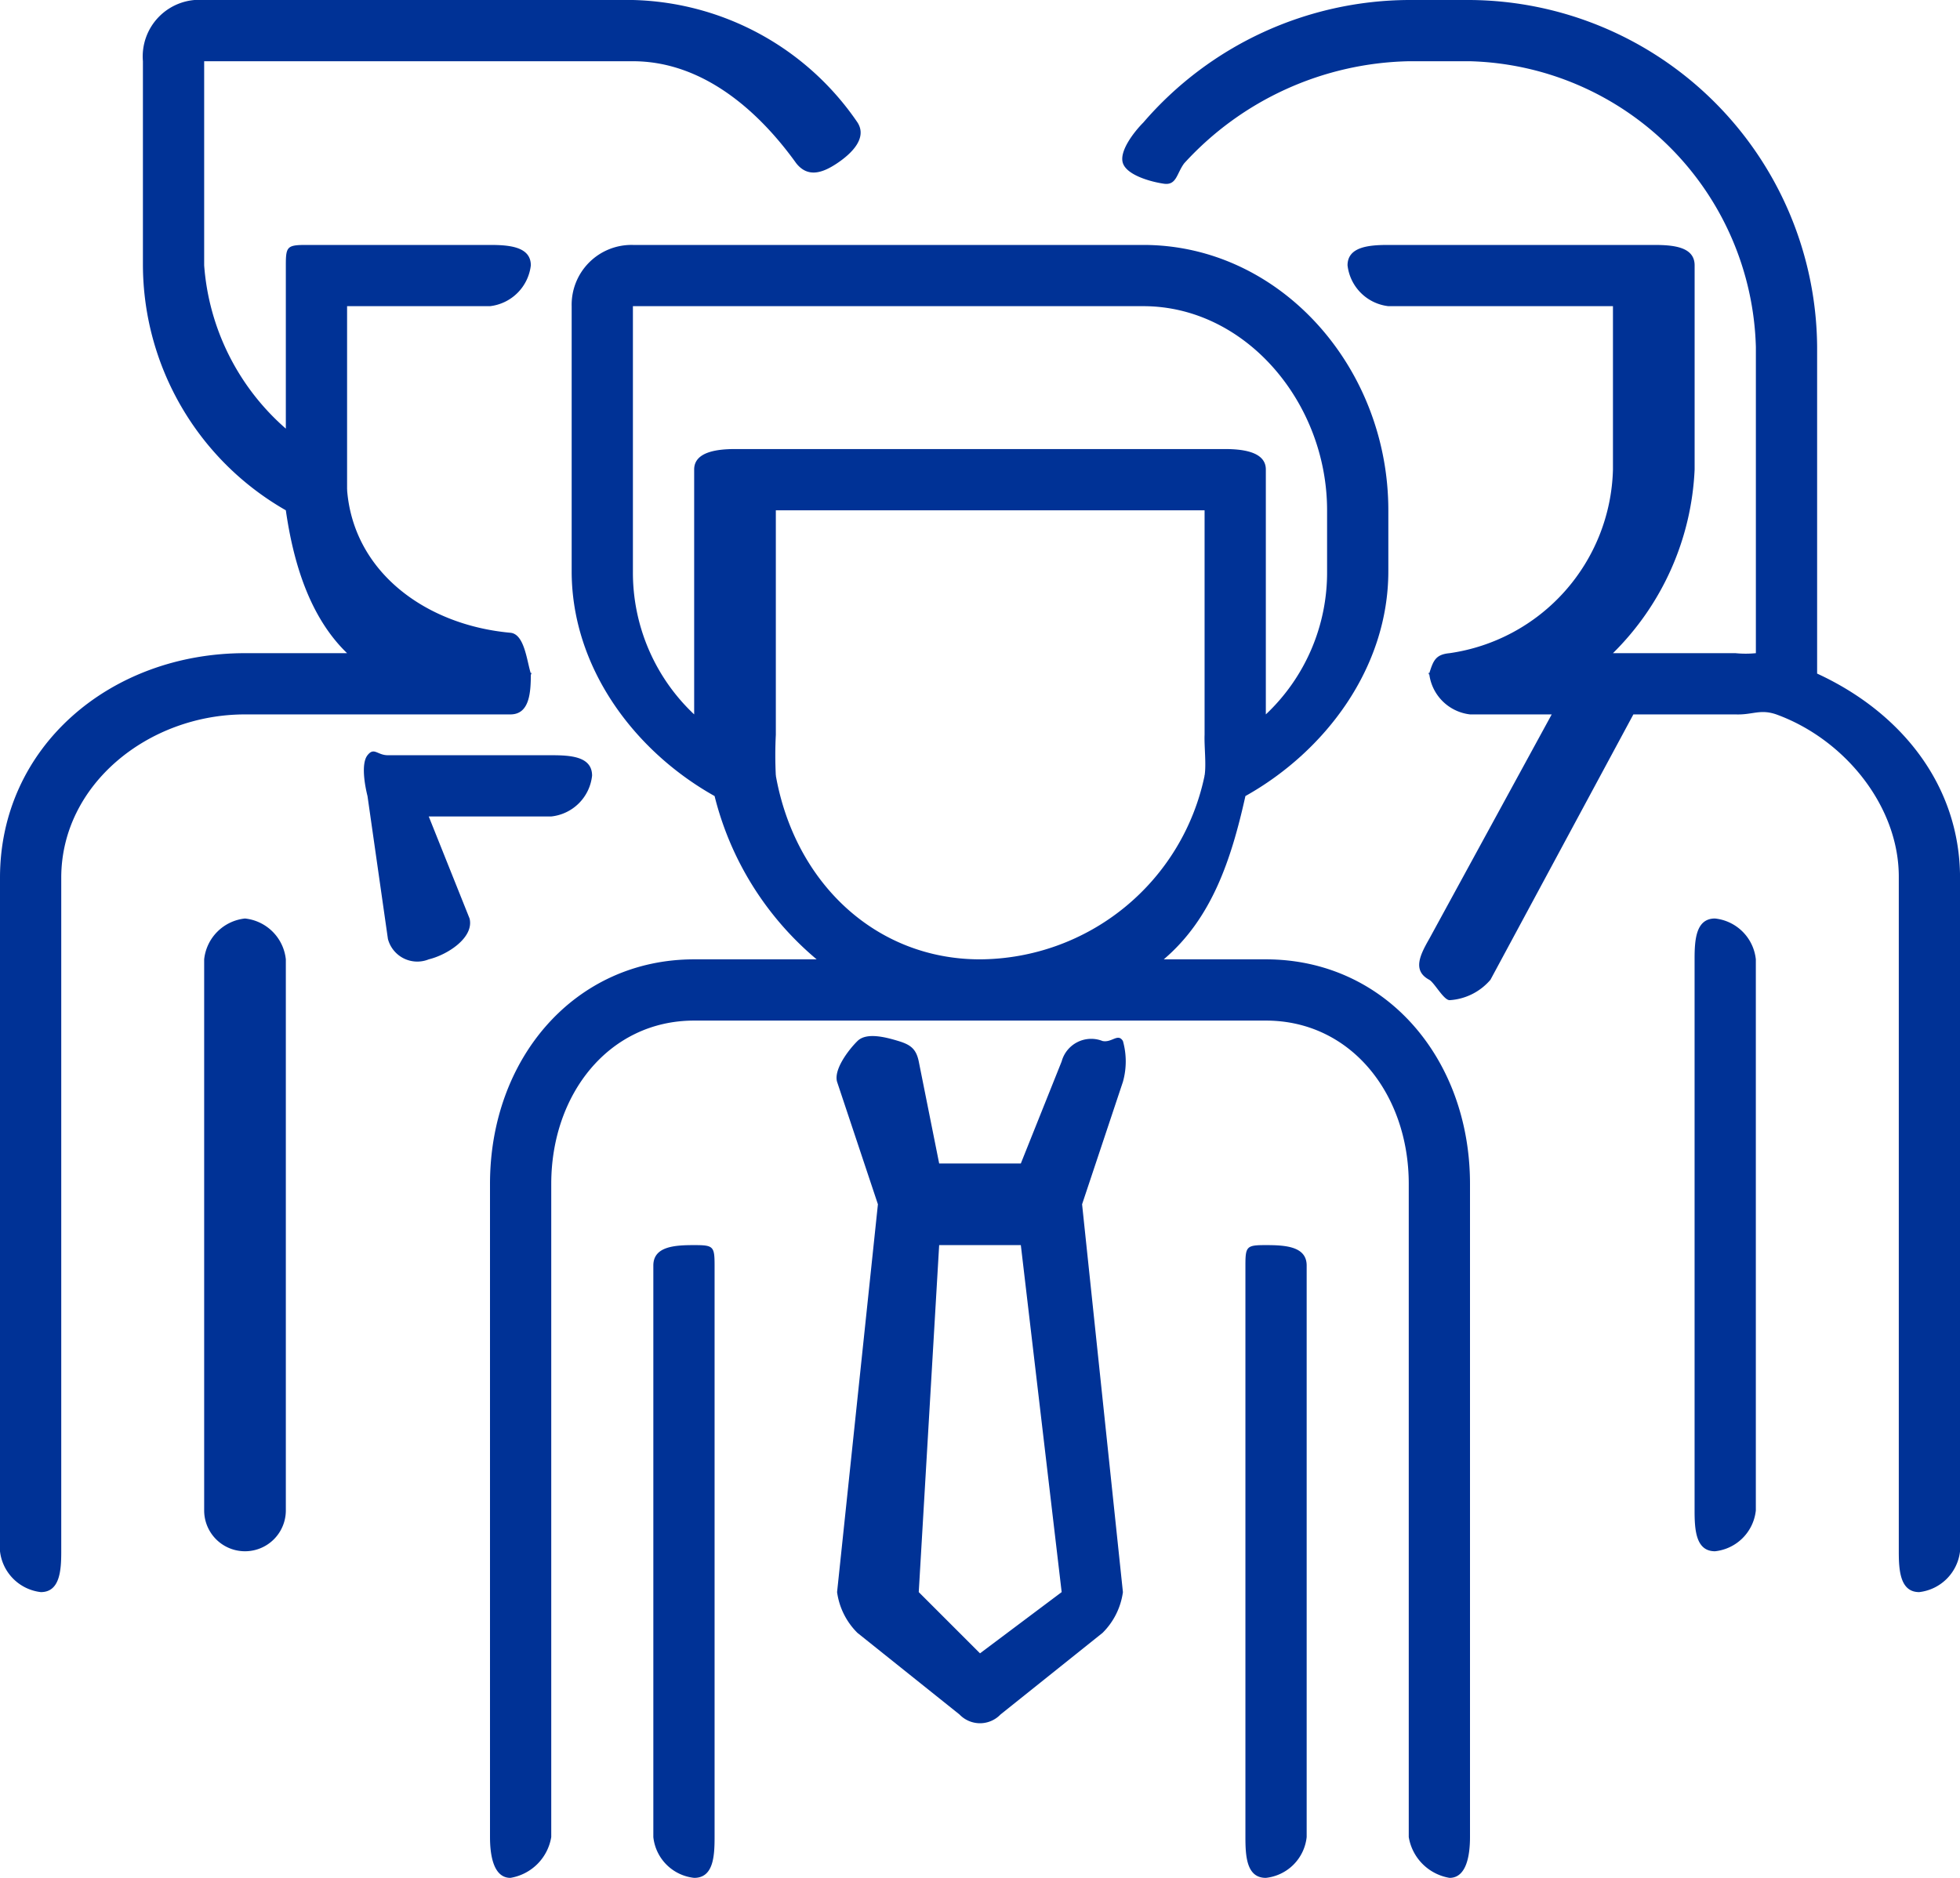
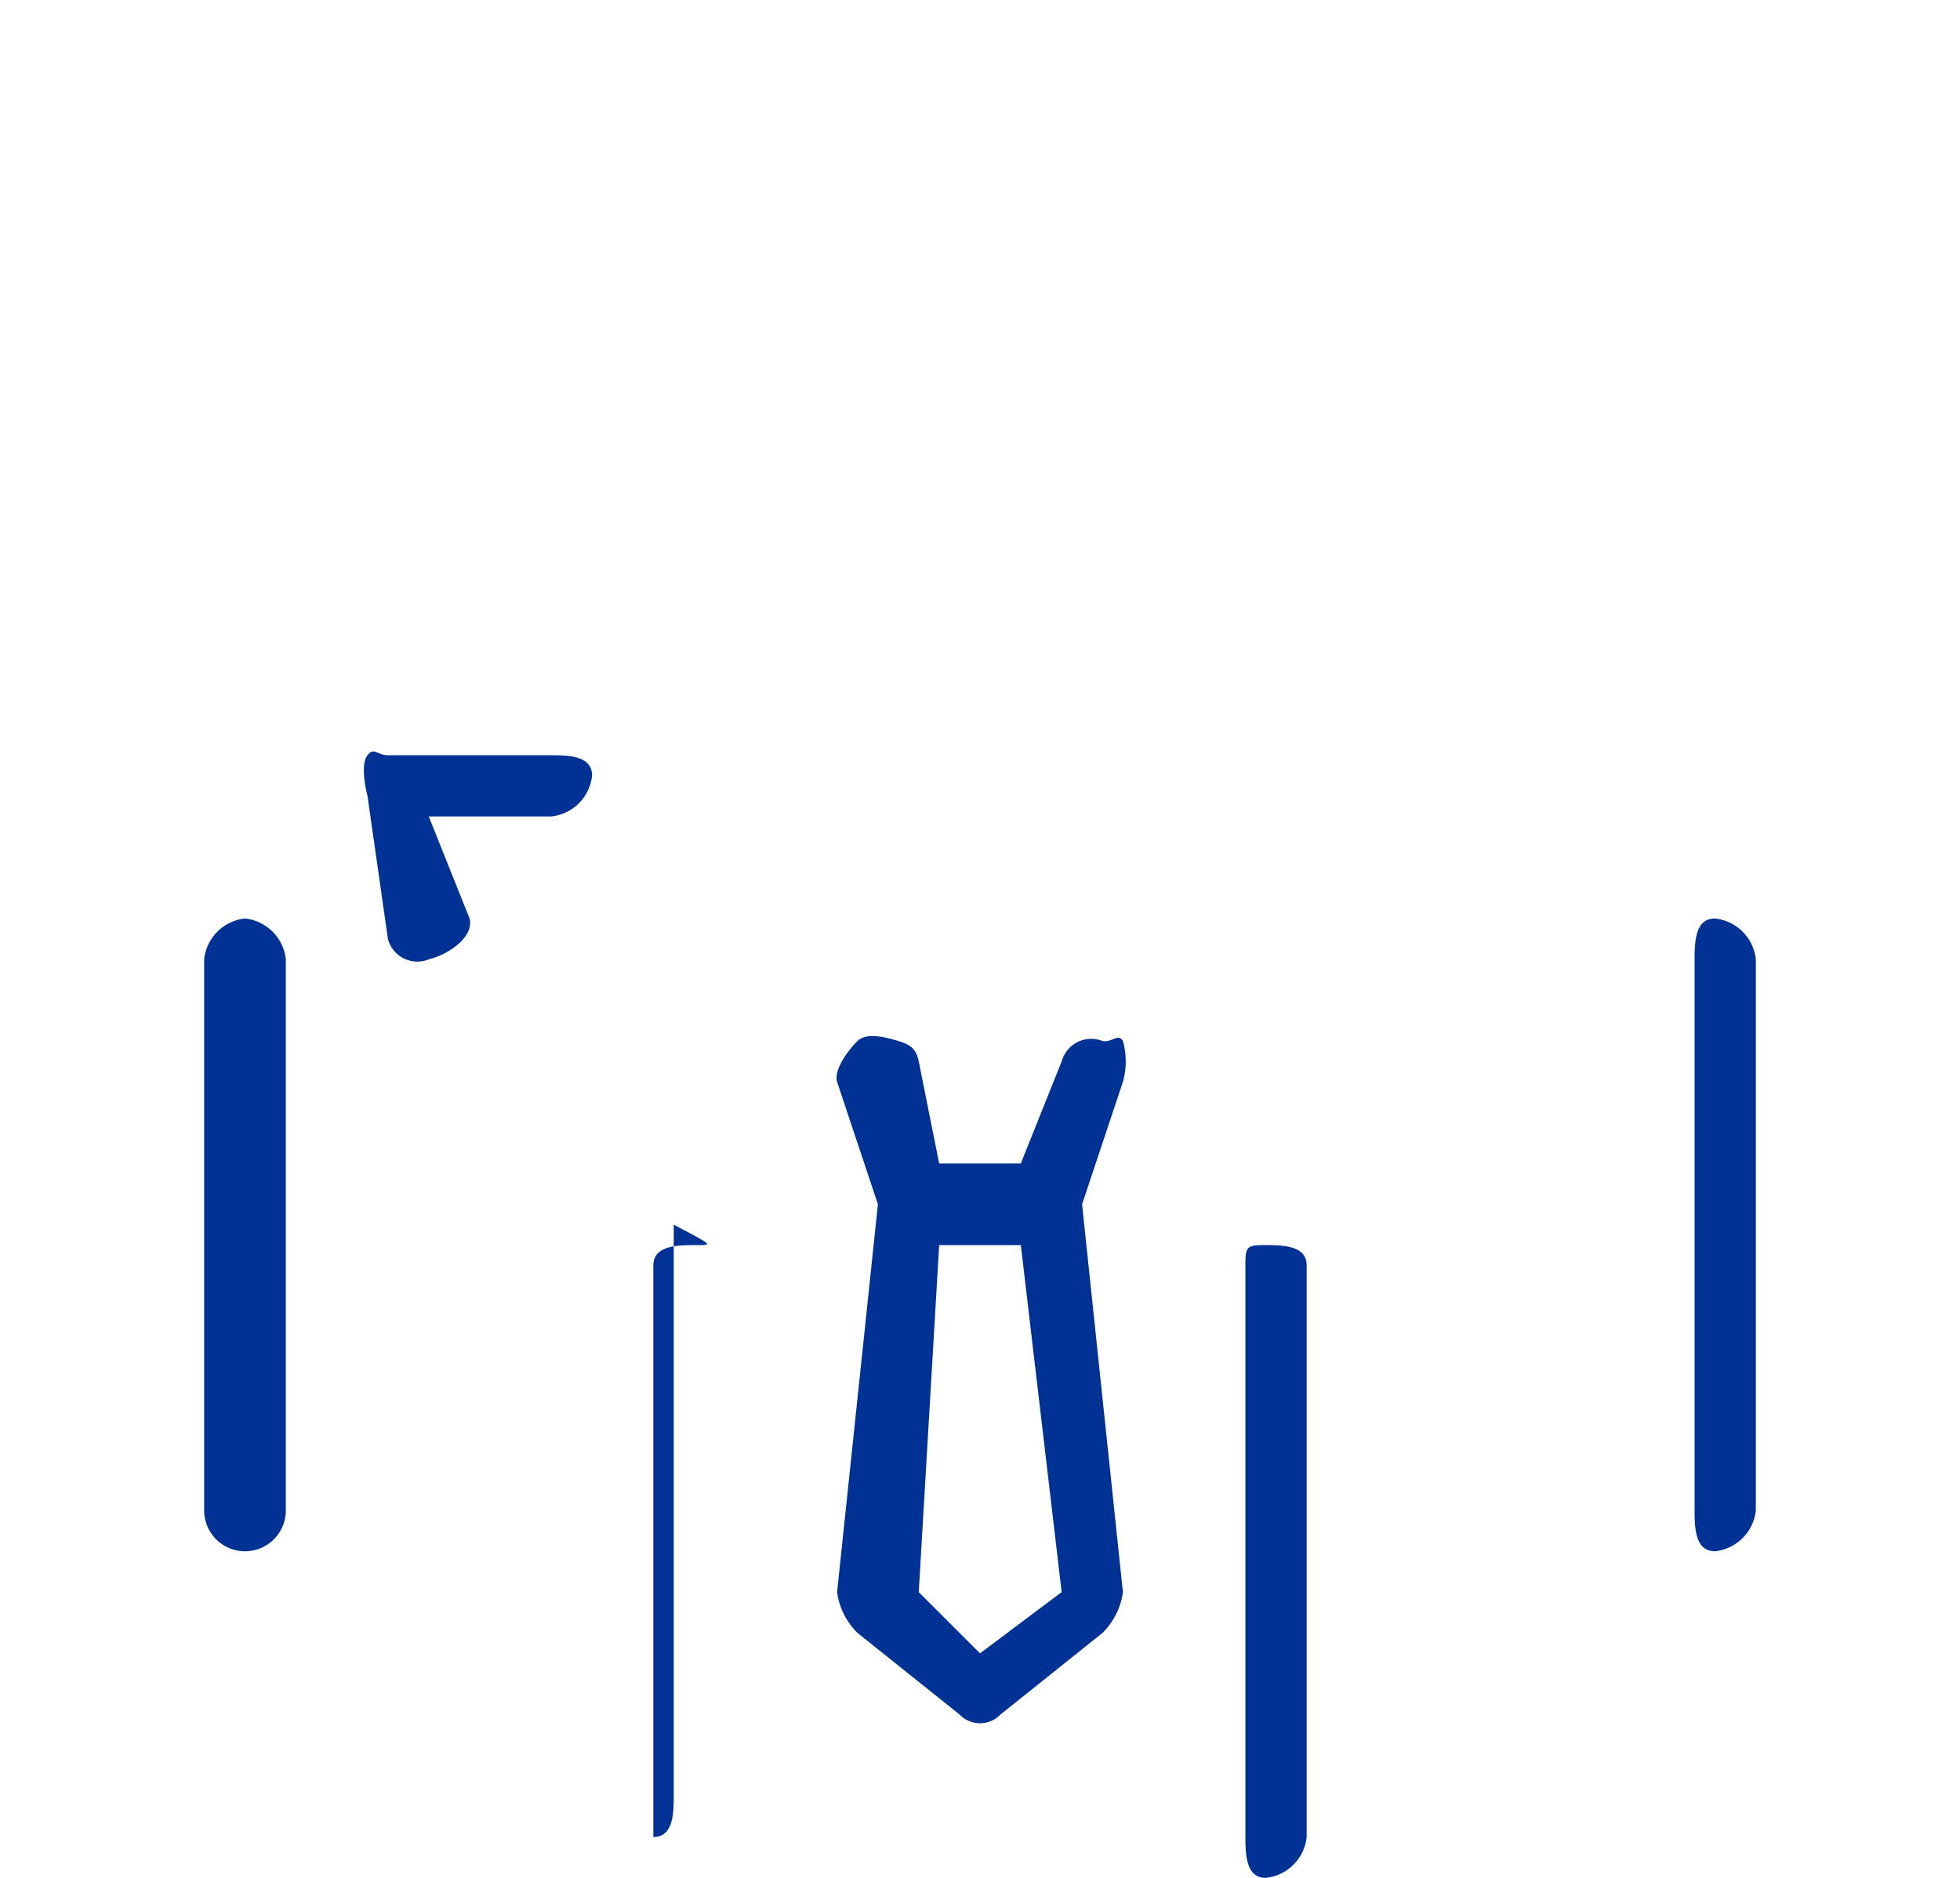
<svg xmlns="http://www.w3.org/2000/svg" id="Group_305" data-name="Group 305" width="96" height="92" viewBox="0 0 96 92">
  <path id="Path_243" data-name="Path 243" d="M49.751,243.822a2.249,2.249,0,0,0-2,2v27a2,2,0,0,0,4,0v-27A2.249,2.249,0,0,0,49.751,243.822Z" transform="translate(-37.751 -198.823)" fill="#003296" />
-   <path id="Path_244" data-name="Path 244" d="M25,47c.943,0,1-1.084,1-2,0-.181.068.169,0,0-.2-.639-.313-1.936-1-2-4.145-.377-7.685-2.97-8-7,.009-.06.009.061,0,0V35c-.008-.088-.008.088,0,0V27h7a2.275,2.275,0,0,0,2-2c0-.916-1.057-1-2-1H15c-.943,0-1,.084-1,1v8a11.761,11.761,0,0,1-4-8V15H31c3.35,0,6.085,2.331,8,5,.557.7,1.253.5,2,0s1.48-1.25,1-2a13.71,13.71,0,0,0-11-6H10a2.775,2.775,0,0,0-3,3V25a13.883,13.883,0,0,0,7,12c.361,2.514,1.145,5.211,3,7H12C5.4,44,0,48.589,0,55V88a2.275,2.275,0,0,0,2,2c.943,0,1-1.084,1-2V55c0-4.579,4.283-8,9-8Z" transform="translate(0 -12)" fill="#003296" />
  <path id="Path_245" data-name="Path 245" d="M93.5,204.356l-2-5h6a2.249,2.249,0,0,0,2-2c0-.943-1.057-1-2-1h-8c-.525,0-.674-.412-1,0s-.129,1.489,0,2l1,7a1.488,1.488,0,0,0,2,1C92.429,206.13,93.726,205.287,93.5,204.356Z" transform="translate(-70.5 -159.356)" fill="#003296" />
  <path id="Path_246" data-name="Path 246" d="M417.469,243.822c-.943,0-1,1.057-1,2v27c0,.943.057,2,1,2a2.249,2.249,0,0,0,2-2v-27A2.249,2.249,0,0,0,417.469,243.822Z" transform="translate(-333.469 -198.823)" fill="#003296" />
-   <path id="Path_247" data-name="Path 247" d="M322.3,45V29a17.119,17.119,0,0,0-17-17h-3a17.263,17.263,0,0,0-13,6c-.445.447-1.205,1.412-1,2s1.368.908,2,1,.625-.5,1-1a15.316,15.316,0,0,1,11-5h3a14.4,14.4,0,0,1,14,14V44a5.038,5.038,0,0,1-1,0h-6a13.488,13.488,0,0,0,4-9V25c0-.916-1.057-1-2-1h-13c-.943,0-2,.084-2,1a2.275,2.275,0,0,0,2,2h11v8a9.331,9.331,0,0,1-8,9c-.687.064-.8.36-1,1-.068.168,0-.181,0,0a2.275,2.275,0,0,0,2,2h4l-6,11c-.458.8-.826,1.556,0,2,.255.141.706,1,1,1a2.862,2.862,0,0,0,2-1l7-13h5c.845.032,1.2-.275,2,0h0c3.36,1.219,6.026,4.518,6,8V88c0,.916.057,2,1,2a2.275,2.275,0,0,0,2-2V55C329.294,50.519,326.468,46.92,322.3,45Z" transform="translate(-233.298 -12)" fill="#003296" />
-   <path id="Path_248" data-name="Path 248" d="M150.085,103.042h-5c2.356-2,3.31-4.9,4-8,3.939-2.207,6.993-6.3,7-11v-3c0-7.03-5.322-13-12-13h-25a2.93,2.93,0,0,0-3,3v13c.007,4.7,3.061,8.793,7,11a15.234,15.234,0,0,0,5,8h-6c-5.844,0-10,4.849-10,11v32c0,.879.165,2,1,2a2.428,2.428,0,0,0,2-2v-32c0-4.393,2.827-8,7-8h28c4.173,0,7,3.607,7,8v32a2.428,2.428,0,0,0,2,2c.835,0,1-1.121,1-2v-32C160.085,107.891,155.928,103.042,150.085,103.042Zm-31-19v-13h25c5.008,0,9,4.728,9,10v3a9.538,9.538,0,0,1-3,7v-12c0-.879-1.165-1-2-1h-24c-.835,0-2,.121-2,1v12A9.538,9.538,0,0,1,119.085,84.042Zm7,10c.008-.057.008.058,0,0a19.675,19.675,0,0,1,0-2v-11h21v11c-.022.566.089,1.442,0,2-.009.058-.009-.057,0,0a11.3,11.3,0,0,1-11,9c-5.091,0-9.061-3.733-10-9Z" transform="translate(-88.085 -56.042)" fill="#003296" />
  <path id="Path_249" data-name="Path 249" d="M220.713,276.256a1.5,1.5,0,0,0-2,1l-2,5h-4l-1-5c-.127-.613-.4-.819-1-1s-1.554-.44-2,0-1.173,1.4-1,2l2,6-2,19a3.474,3.474,0,0,0,1,2l5,4a1.39,1.39,0,0,0,2,0l5-4a3.474,3.474,0,0,0,1-2l-2-19,2-6a3.685,3.685,0,0,0,0-2C221.468,275.856,221.173,276.353,220.713,276.256Zm-6,30-3-3,1-17h4l2,17Z" transform="translate(-166.713 -225.256)" fill="#003296" />
-   <path id="Path_250" data-name="Path 250" d="M162.007,324.244c-.943,0-2,.057-2,1v28a2.249,2.249,0,0,0,2,2c.943,0,1-1.057,1-2v-28C163.007,324.3,162.95,324.244,162.007,324.244Z" transform="translate(-128.007 -263.244)" fill="#003296" />
+   <path id="Path_250" data-name="Path 250" d="M162.007,324.244c-.943,0-2,.057-2,1v28c.943,0,1-1.057,1-2v-28C163.007,324.3,162.95,324.244,162.007,324.244Z" transform="translate(-128.007 -263.244)" fill="#003296" />
  <path id="Path_251" data-name="Path 251" d="M305.213,324.244c-.943,0-1,.057-1,1v28c0,.943.057,2,1,2a2.249,2.249,0,0,0,2-2v-28C307.213,324.3,306.156,324.244,305.213,324.244Z" transform="translate(-243.213 -263.244)" fill="#003296" />
</svg>